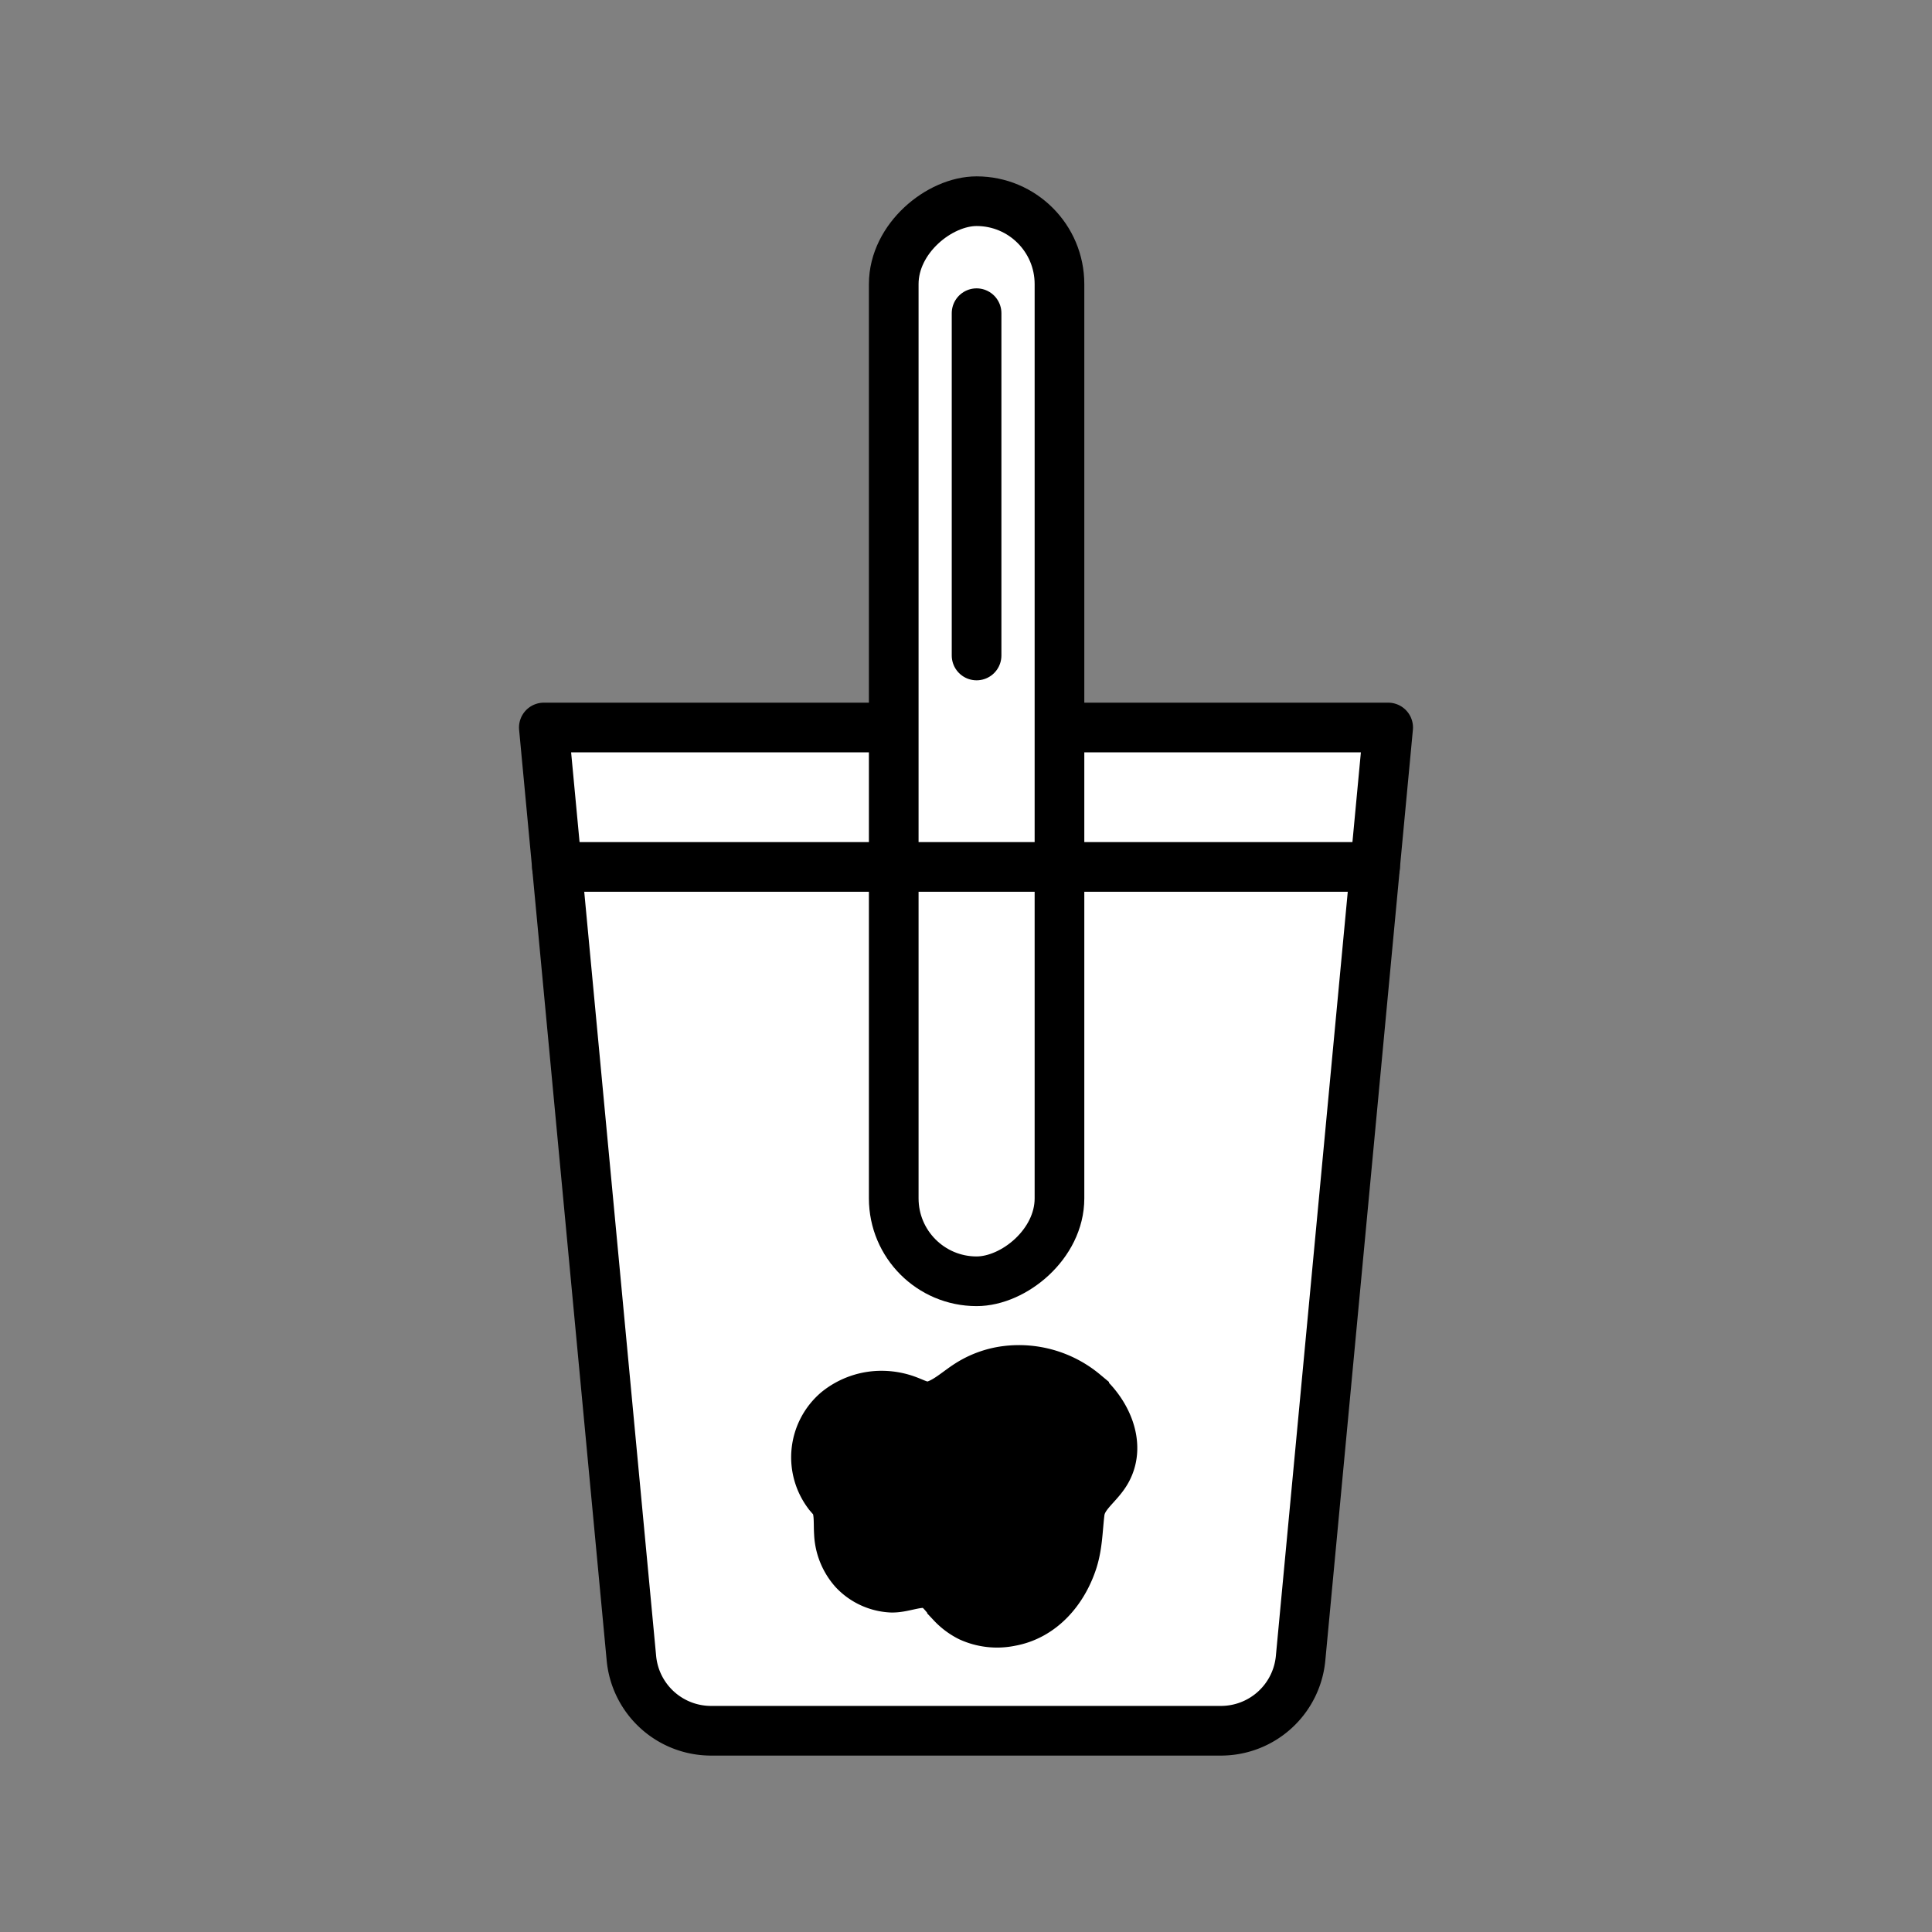
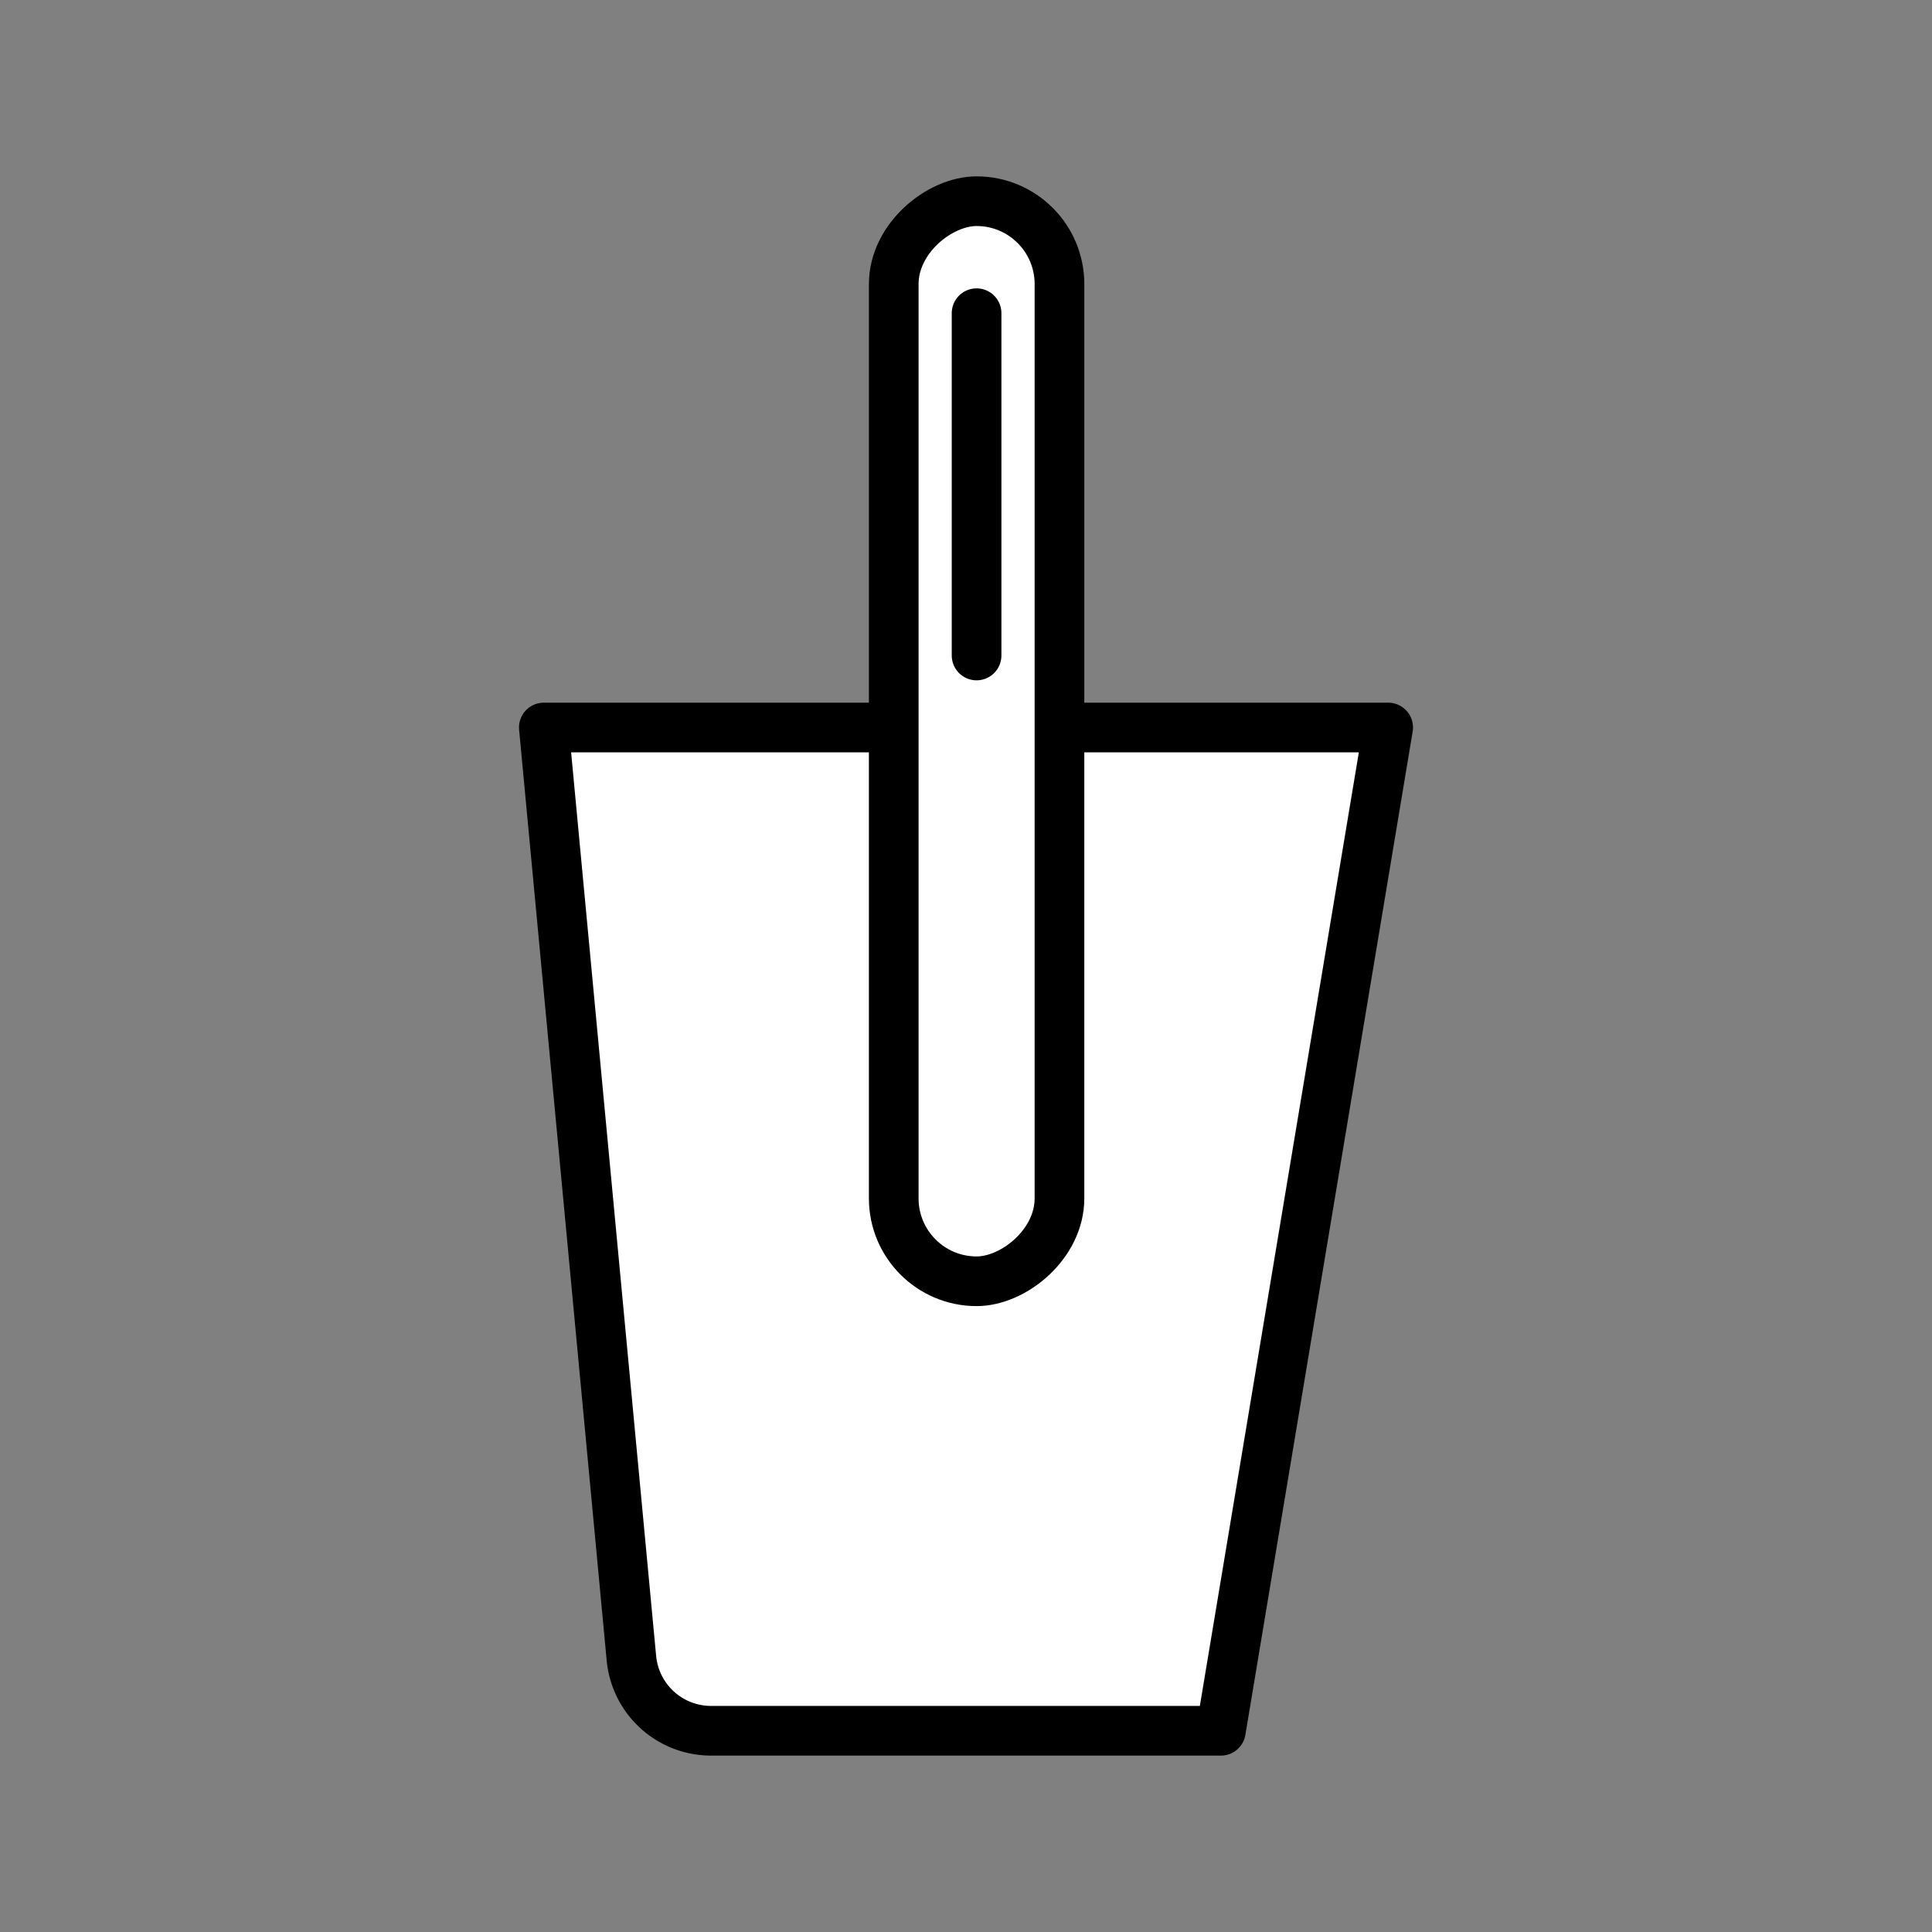
<svg xmlns="http://www.w3.org/2000/svg" id="Layer_1" data-name="Layer 1" viewBox="0 0 389 389">
  <rect x="0" y="0" width="389" height="389" fill="#808080" stroke="none" />
  <defs>
    <style>.cls-1,.cls-2,.cls-4{fill:#fff;}.cls-1,.cls-2,.cls-3,.cls-4{stroke:#000;stroke-width:10px;}.cls-1,.cls-4{stroke-linecap:round;}.cls-1{stroke-linejoin:round;}.cls-2,.cls-3,.cls-4{stroke-miterlimit:10;}</style>
  </defs>
-   <path class="cls-1" d="M196.5,146.48h-87l17.63,187.38a16.11,16.11,0,0,0,16.05,14.62H245.82a16.11,16.11,0,0,0,16.05-14.62L279.5,146.48Z" />
+   <path class="cls-1" d="M196.5,146.48h-87l17.63,187.38a16.11,16.11,0,0,0,16.05,14.62H245.82L279.5,146.48Z" />
  <rect class="cls-2" x="87.9" y="132.57" width="217.47" height="33.37" rx="16.69" transform="matrix(0, -1, 1, 0, 47.38, 345.88)" />
-   <path class="cls-3" d="M216,314.2c1-3.17,1-6.32,1.39-9.59.41-3.74,3.78-5.46,5.47-8.56,2.93-5.37-.28-11.88-4.57-15.46A20.49,20.49,0,0,0,202.56,276a18.4,18.4,0,0,0-7.54,2.74c-2.27,1.44-4.47,3.57-7.11,4.29-1.95.52-3.47-.43-5.24-1.09a14.82,14.82,0,0,0-4.79-.93,14.16,14.16,0,0,0-9.31,3.15,12.18,12.18,0,0,0-1.84,16.57,2.2,2.2,0,0,0,.28.34c.17.21.35.41.53.61l.22.2c1.35,1.84,1,4.58,1.15,6.78a12,12,0,0,0,3.05,7.55,11.14,11.14,0,0,0,7.47,3.46c2.66.12,6-1.74,8.5-.5,1.56.78,2.58,2.47,3.76,3.7a12.78,12.78,0,0,0,3.58,2.67,13.19,13.19,0,0,0,8.15.92C209.77,325.33,214.1,320.11,216,314.2Z" />
-   <line class="cls-4" x1="112.14" y1="174.55" x2="276.86" y2="174.55" />
  <line class="cls-4" x1="196.63" y1="63.06" x2="196.63" y2="131.98" />
</svg>